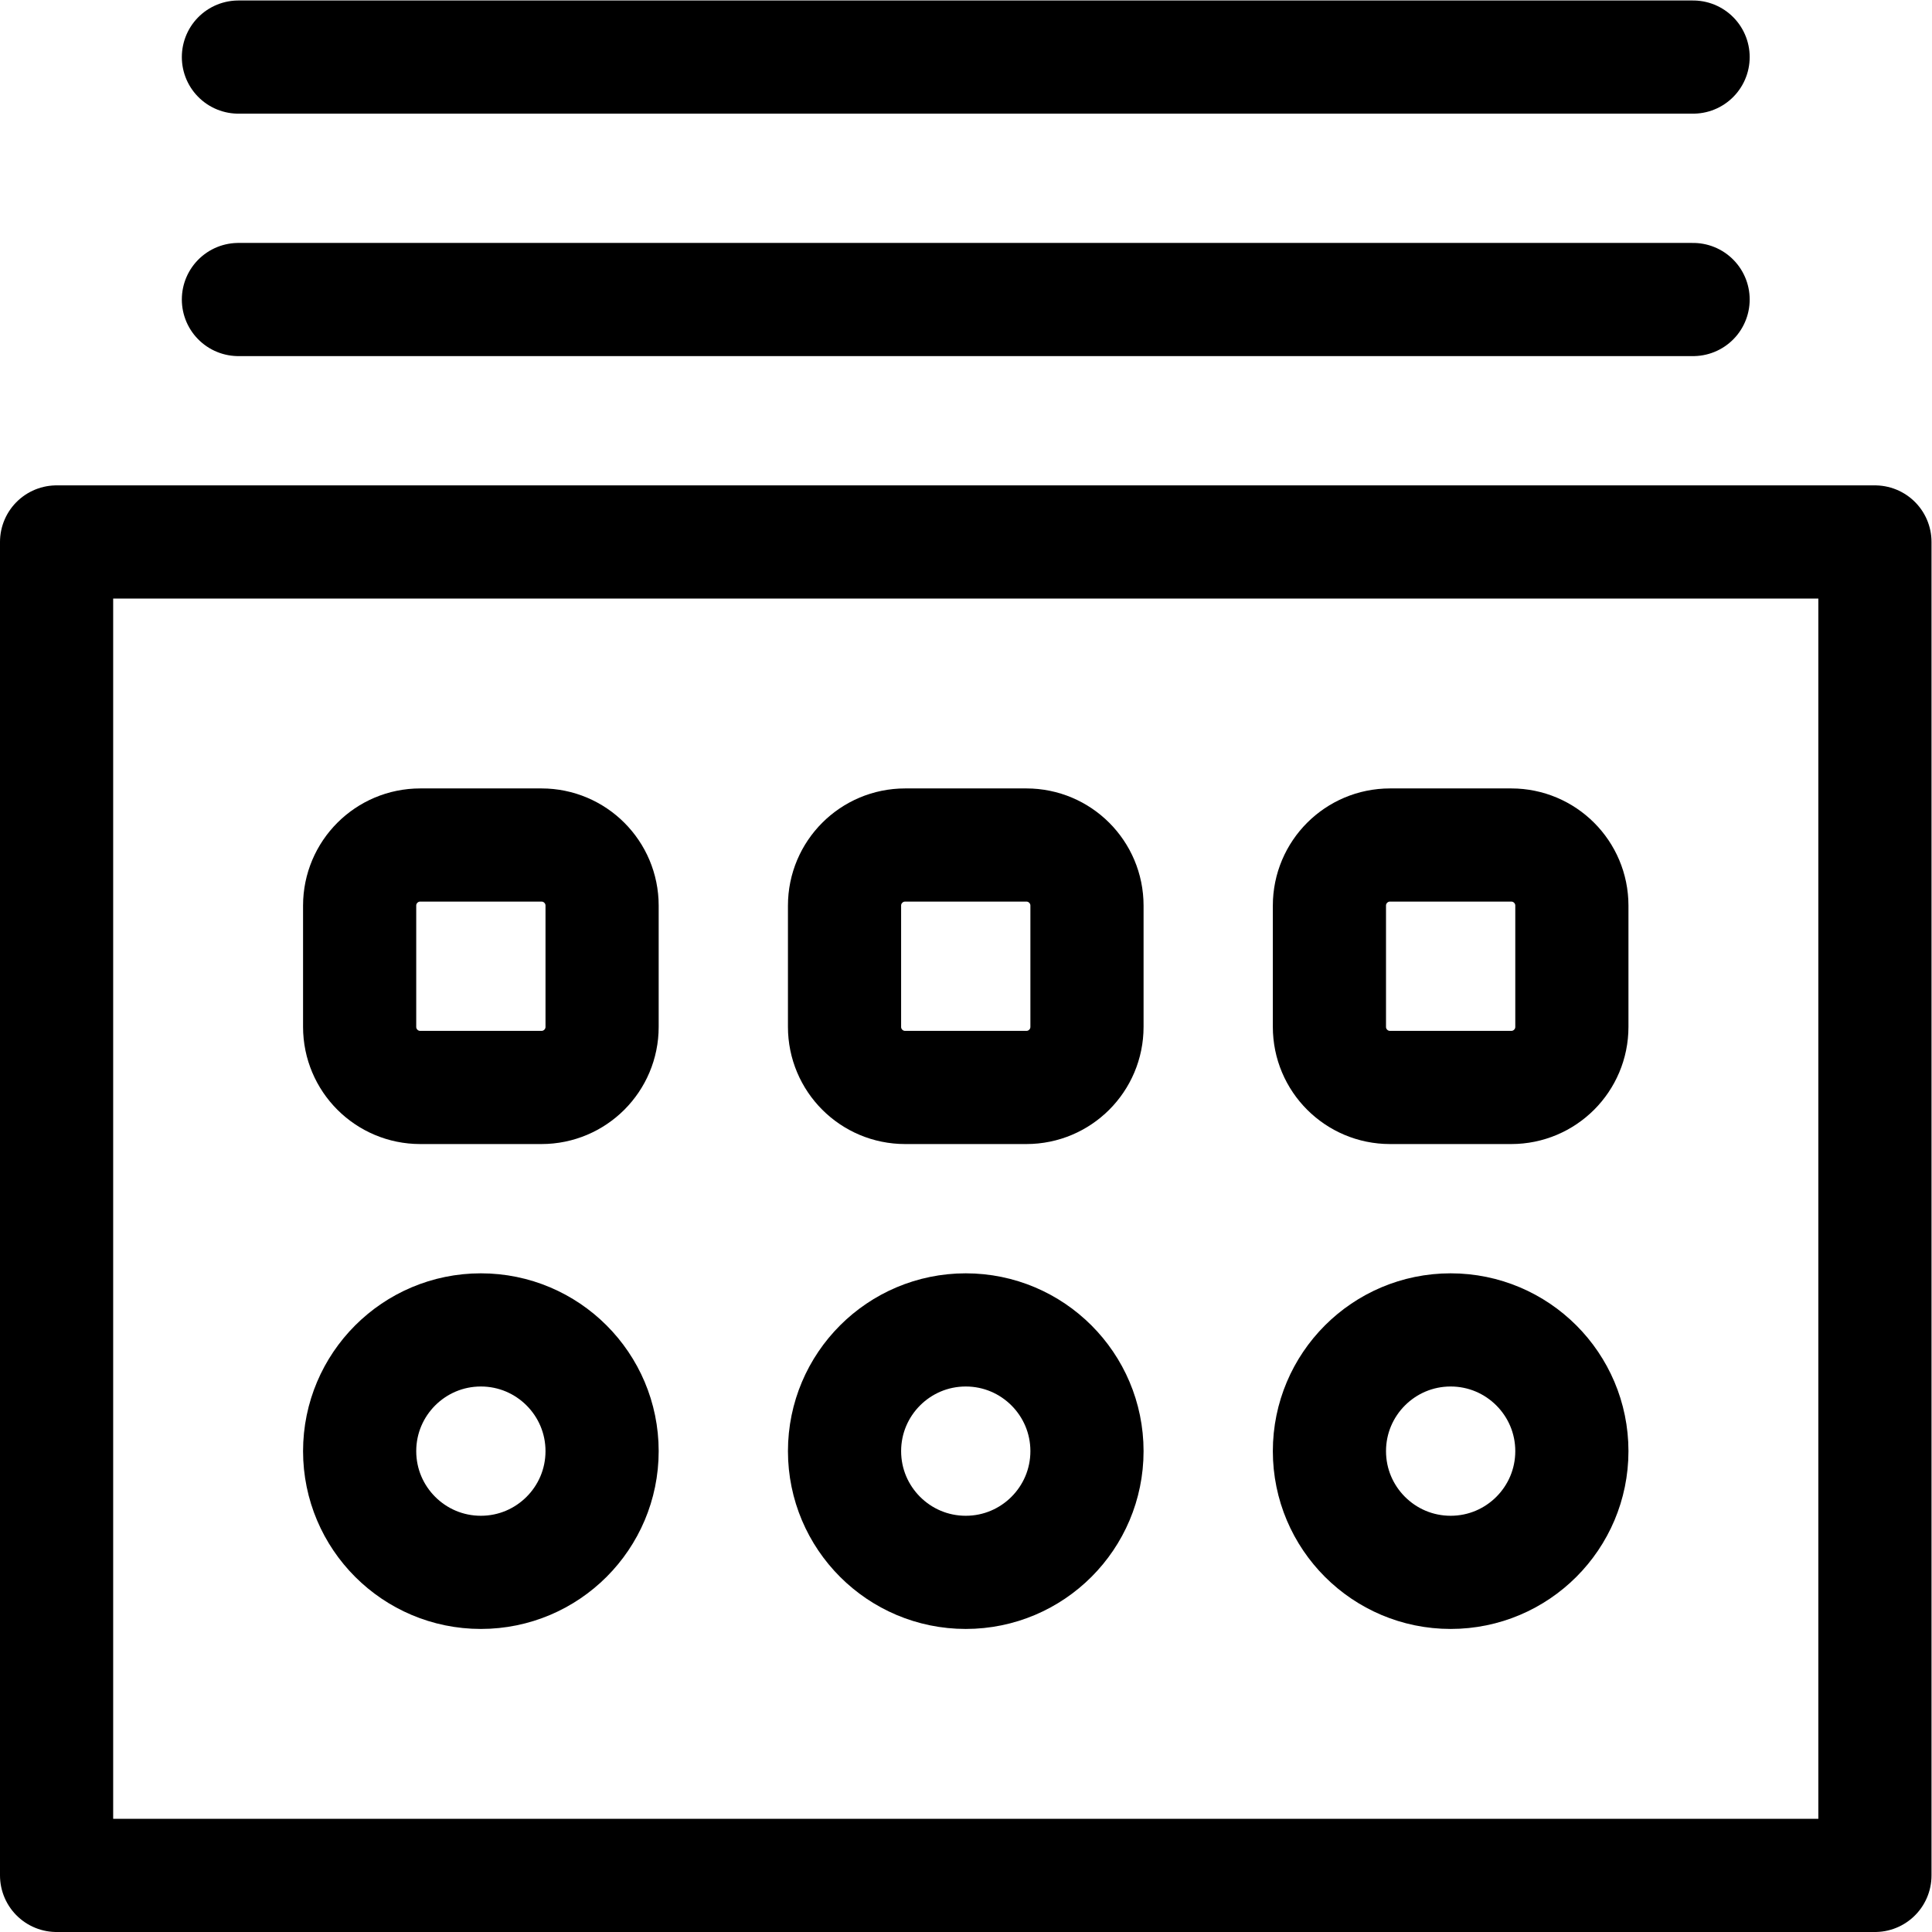
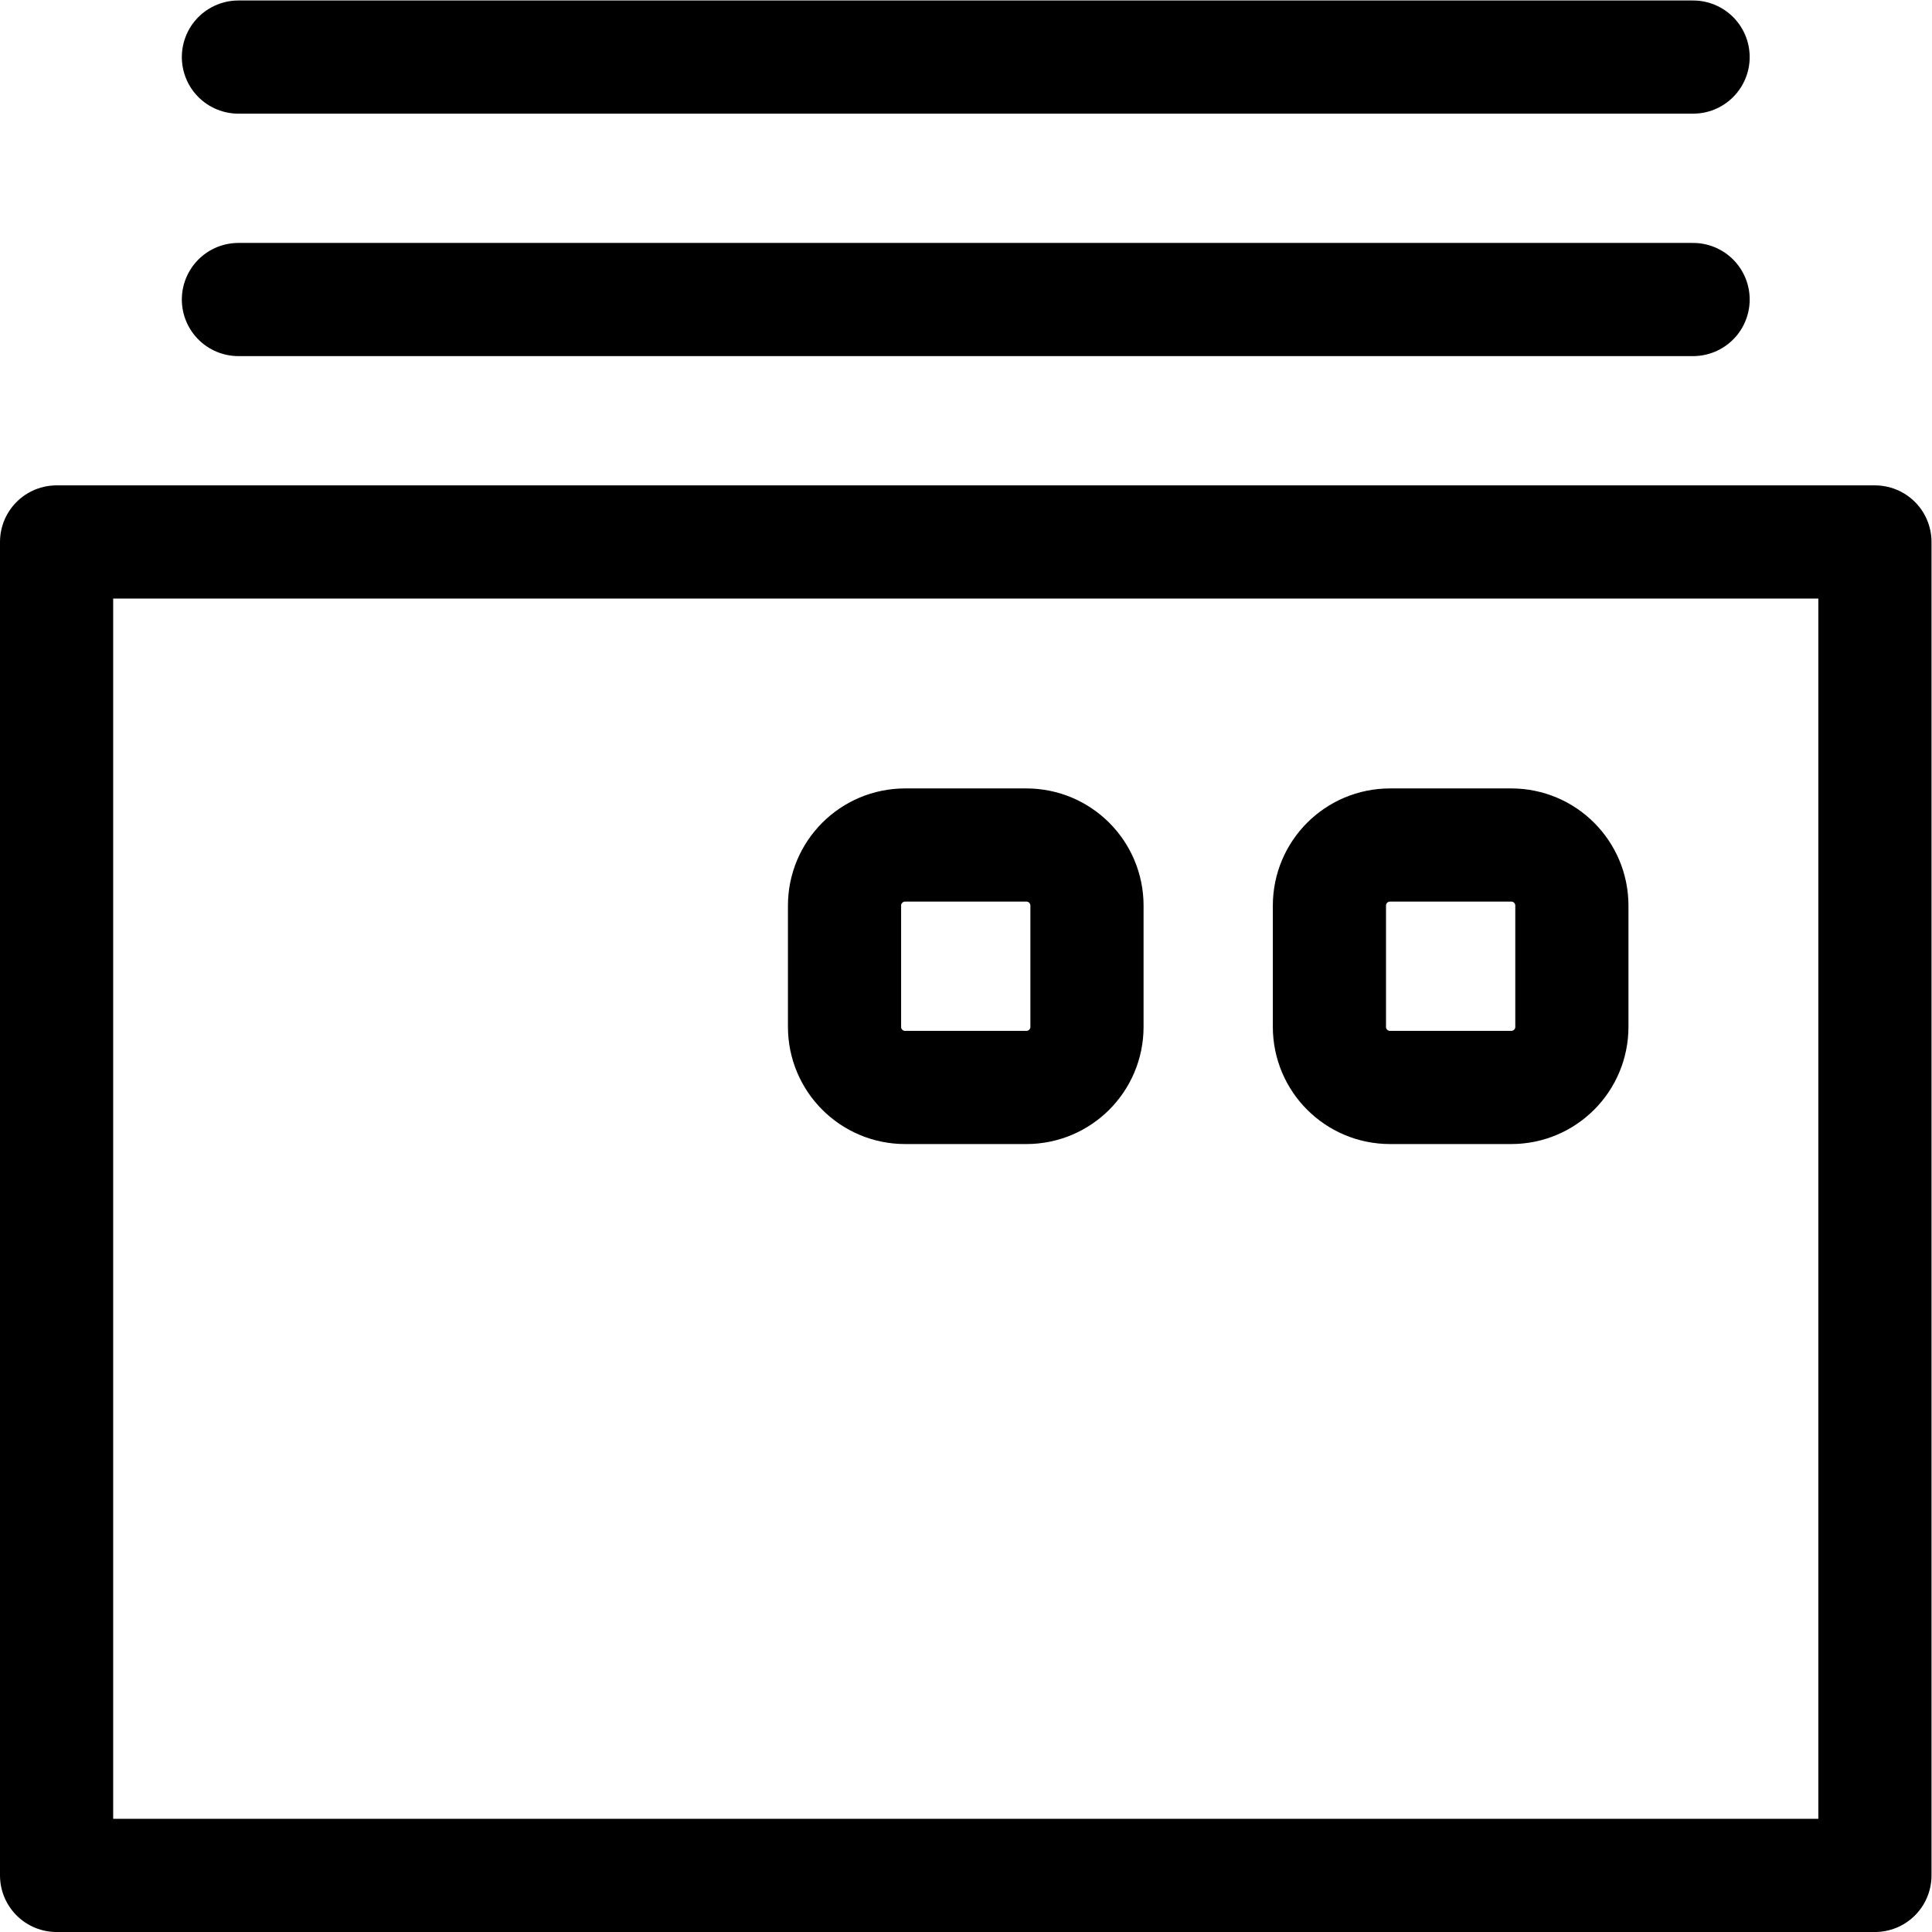
<svg xmlns="http://www.w3.org/2000/svg" version="1.1" id="svg2877" xml:space="preserve" width="682.667" height="682.667" viewBox="0 0 682.667 682.667">
  <defs id="defs2881">
    <clipPath clipPathUnits="userSpaceOnUse" id="clipPath2891">
      <path d="M 0,512 H 512 V 0 H 0 Z" id="path2889" />
    </clipPath>
    <clipPath clipPathUnits="userSpaceOnUse" id="clipPath2909">
      <path d="M 0,512 H 512 V 0 H 0 Z" id="path2907" />
    </clipPath>
  </defs>
  <g id="g2883" transform="matrix(1.333,0,0,-1.333,0,682.667)">
    <g id="g2885">
      <g id="g2887" clip-path="url(#clipPath2891)">
        <path d="M 15,368.467 H 497 V 15 H 15 Z" style="fill:none;stroke:#000000;stroke-width:30;stroke-linecap:round;stroke-linejoin:round;stroke-miterlimit:10;stroke-dasharray:none;stroke-opacity:1" id="path2893" />
        <g id="g2895" transform="translate(63.2,497)">
          <path d="M 0,0 H 385.6" style="fill:none;stroke:#000000;stroke-width:30;stroke-linecap:round;stroke-linejoin:round;stroke-miterlimit:10;stroke-dasharray:none;stroke-opacity:1" id="path2897" />
        </g>
      </g>
    </g>
    <g id="g2899" transform="translate(63.2,432.733)">
      <path d="M 0,0 H 385.6" style="fill:none;stroke:#000000;stroke-width:30;stroke-linecap:round;stroke-linejoin:round;stroke-miterlimit:10;stroke-dasharray:none;stroke-opacity:1" id="path2901" />
    </g>
    <g id="g2903">
      <g id="g2905" clip-path="url(#clipPath2909)">
        <g id="g2911" transform="translate(127.467,95.333)">
-           <path d="M 0,0 C 17.737,0 32.133,14.396 32.133,32.134 32.133,49.871 17.737,64.267 0,64.267 -17.738,64.267 -32.133,49.871 -32.133,32.134 -32.133,14.396 -17.738,0 0,0 Z" style="fill:none;stroke:#000000;stroke-width:30;stroke-linecap:round;stroke-linejoin:round;stroke-miterlimit:10;stroke-dasharray:none;stroke-opacity:1" id="path2913" />
-         </g>
+           </g>
        <g id="g2915" transform="translate(256,95.333)">
-           <path d="M 0,0 C 17.738,0 32.133,14.396 32.133,32.134 32.133,49.871 17.738,64.267 0,64.267 -17.738,64.267 -32.133,49.871 -32.133,32.134 -32.133,14.396 -17.738,0 0,0 Z" style="fill:none;stroke:#000000;stroke-width:30;stroke-linecap:round;stroke-linejoin:round;stroke-miterlimit:10;stroke-dasharray:none;stroke-opacity:1" id="path2917" />
-         </g>
+           </g>
        <g id="g2919" transform="translate(384.533,95.333)">
-           <path d="M 0,0 C 17.738,0 32.133,14.396 32.133,32.134 32.133,49.871 17.738,64.267 0,64.267 -17.737,64.267 -32.133,49.871 -32.133,32.134 -32.133,14.396 -17.737,0 0,0 Z" style="fill:none;stroke:#000000;stroke-width:30;stroke-linecap:round;stroke-linejoin:round;stroke-miterlimit:10;stroke-dasharray:none;stroke-opacity:1" id="path2921" />
-         </g>
+           </g>
        <g id="g2923" transform="translate(159.6,239.934)">
-           <path d="M 0,0 C 0,-8.877 -7.19,-16.067 -16.067,-16.067 H -48.2 c -8.877,0 -16.067,7.19 -16.067,16.067 v 32.133 c 0,8.877 7.19,16.067 16.067,16.067 h 32.133 C -7.19,48.2 0,41.01 0,32.133 Z" style="fill:none;stroke:#000000;stroke-width:30;stroke-linecap:round;stroke-linejoin:round;stroke-miterlimit:10;stroke-dasharray:none;stroke-opacity:1" id="path2925" />
-         </g>
+           </g>
        <g id="g2927" transform="translate(288.133,239.934)">
          <path d="M 0,0 C 0,-8.877 -7.19,-16.067 -16.066,-16.067 H -48.2 c -8.877,0 -16.067,7.19 -16.067,16.067 v 32.133 c 0,8.877 7.19,16.067 16.067,16.067 h 32.134 C -7.19,48.2 0,41.01 0,32.133 Z" style="fill:none;stroke:#000000;stroke-width:30;stroke-linecap:round;stroke-linejoin:round;stroke-miterlimit:10;stroke-dasharray:none;stroke-opacity:1" id="path2929" />
        </g>
        <g id="g2931" transform="translate(416.666,239.934)">
          <path d="M 0,0 C 0,-8.877 -7.189,-16.067 -16.066,-16.067 H -48.2 c -8.877,0 -16.067,7.19 -16.067,16.067 v 32.133 c 0,8.877 7.19,16.067 16.067,16.067 h 32.134 C -7.189,48.2 0,41.01 0,32.133 Z" style="fill:none;stroke:#000000;stroke-width:30;stroke-linecap:round;stroke-linejoin:round;stroke-miterlimit:10;stroke-dasharray:none;stroke-opacity:1" id="path2933" />
        </g>
      </g>
    </g>
  </g>
</svg>